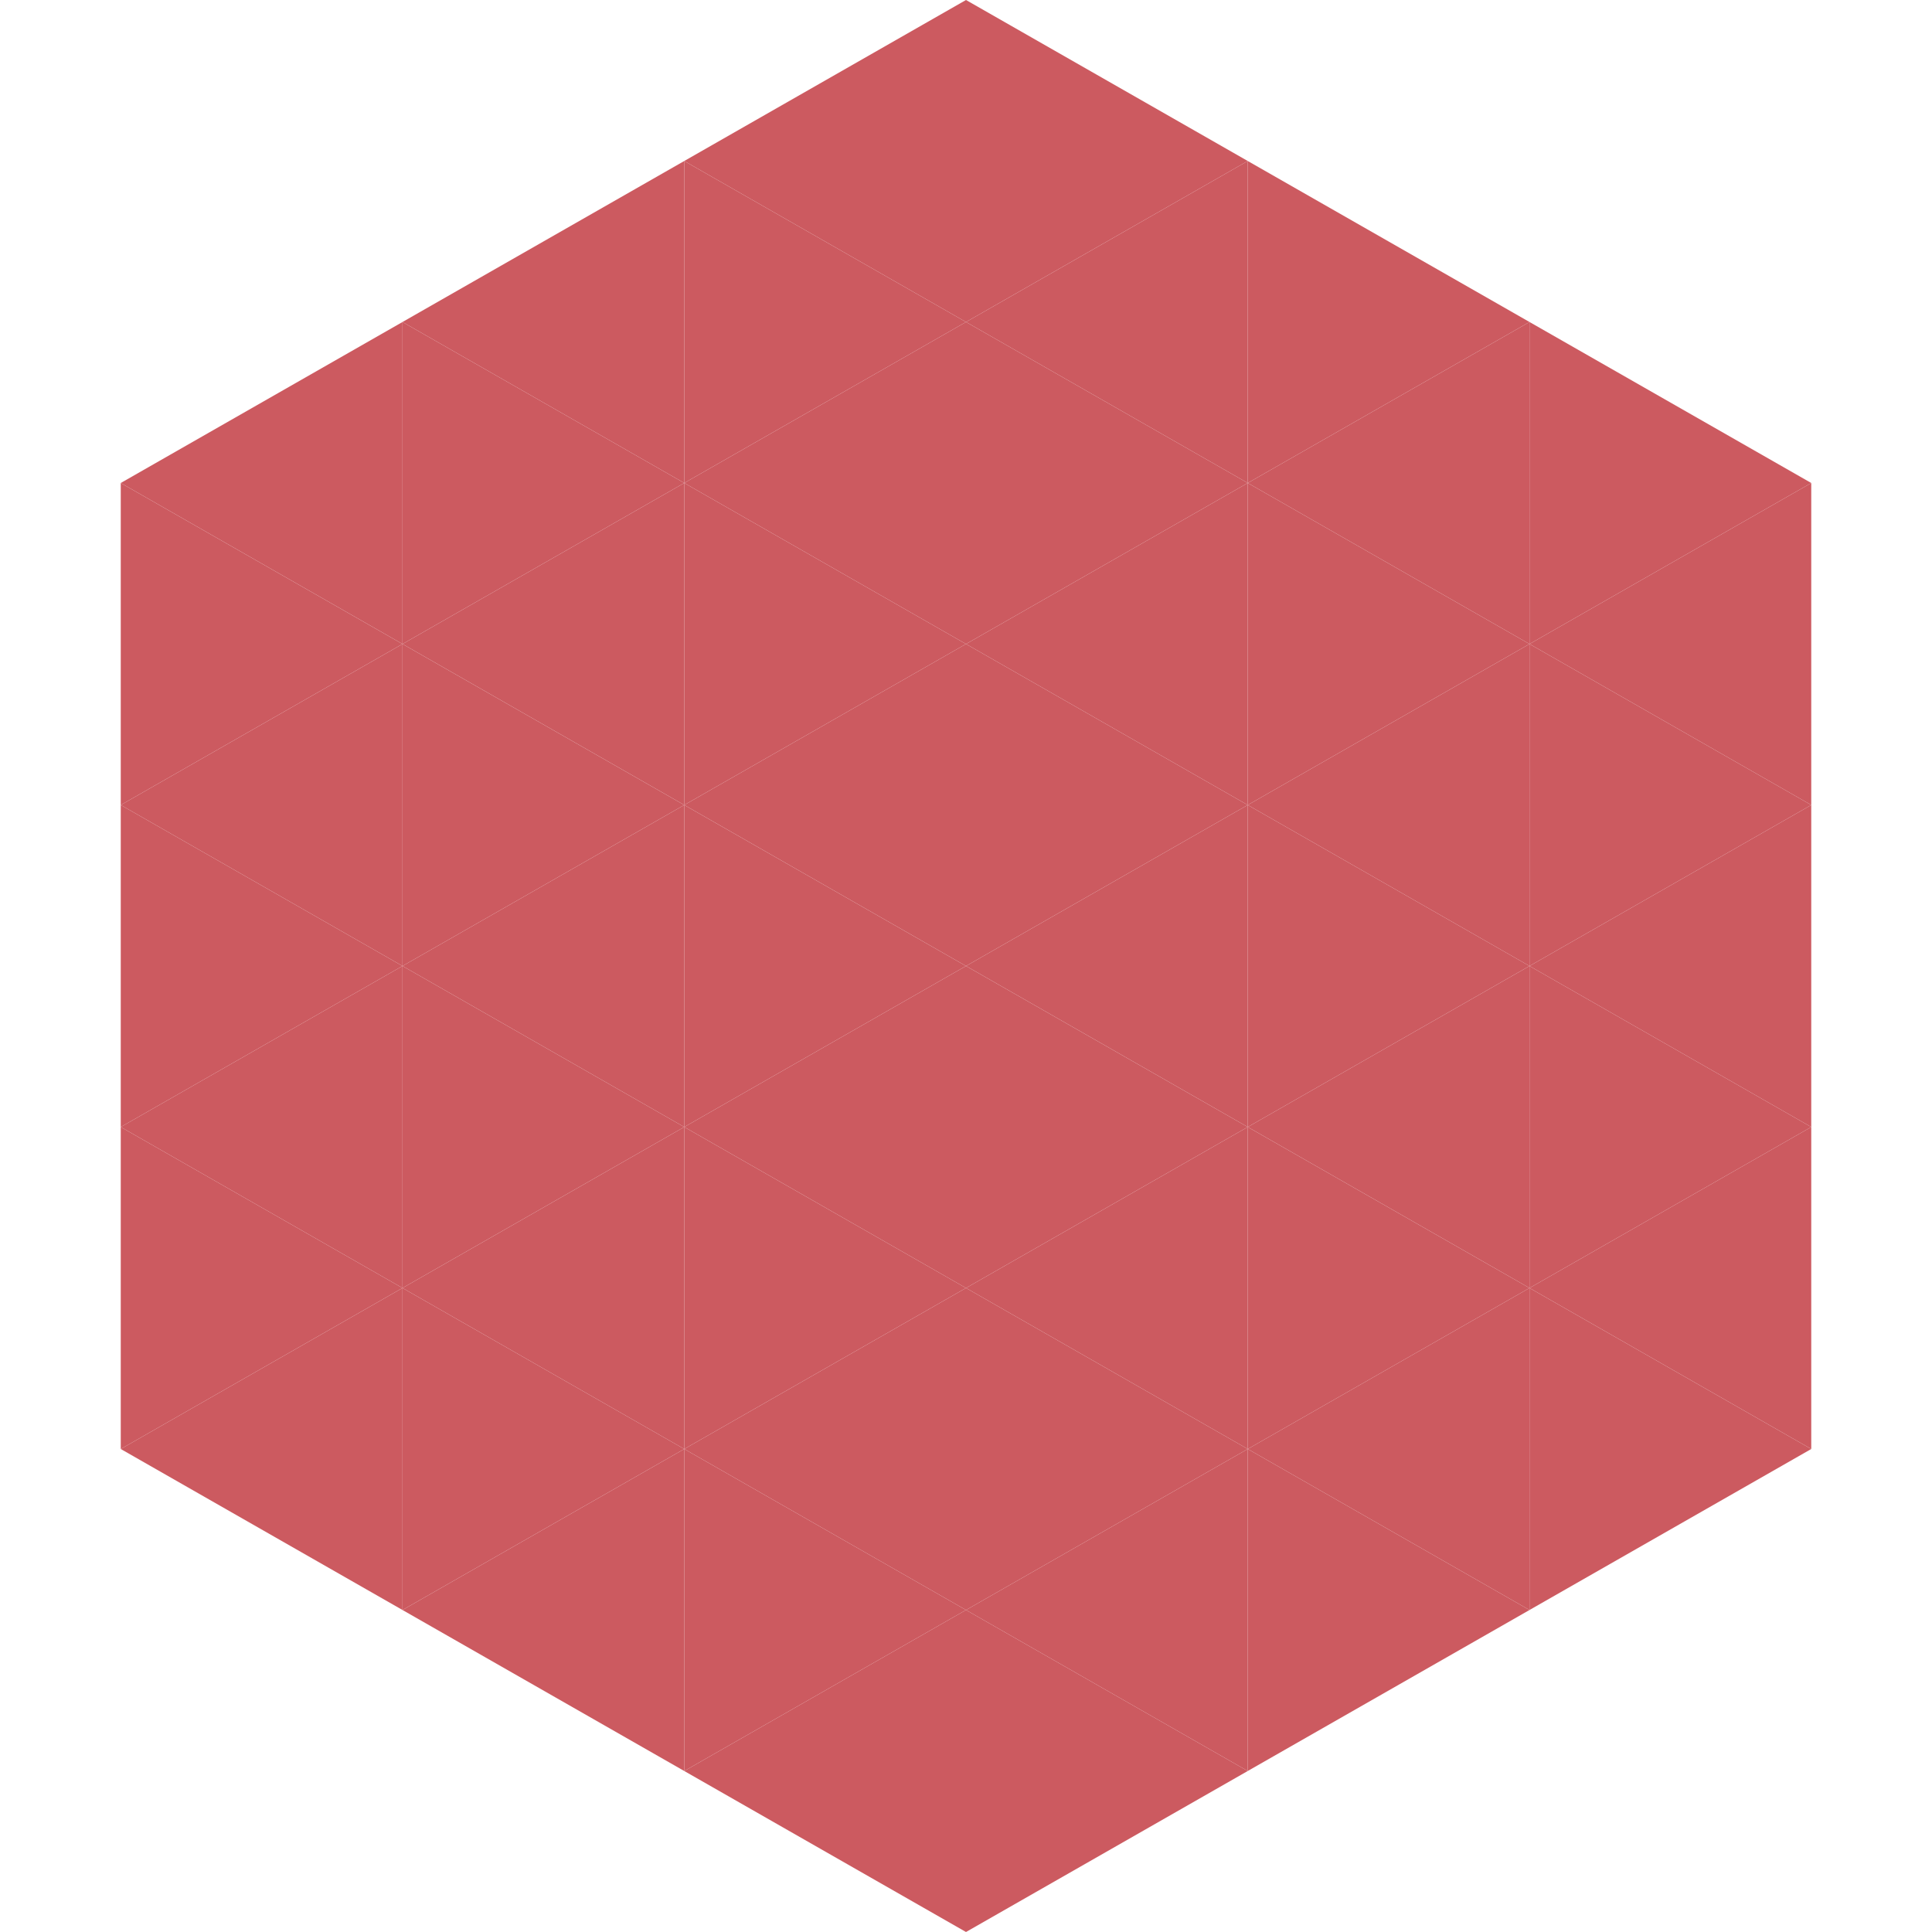
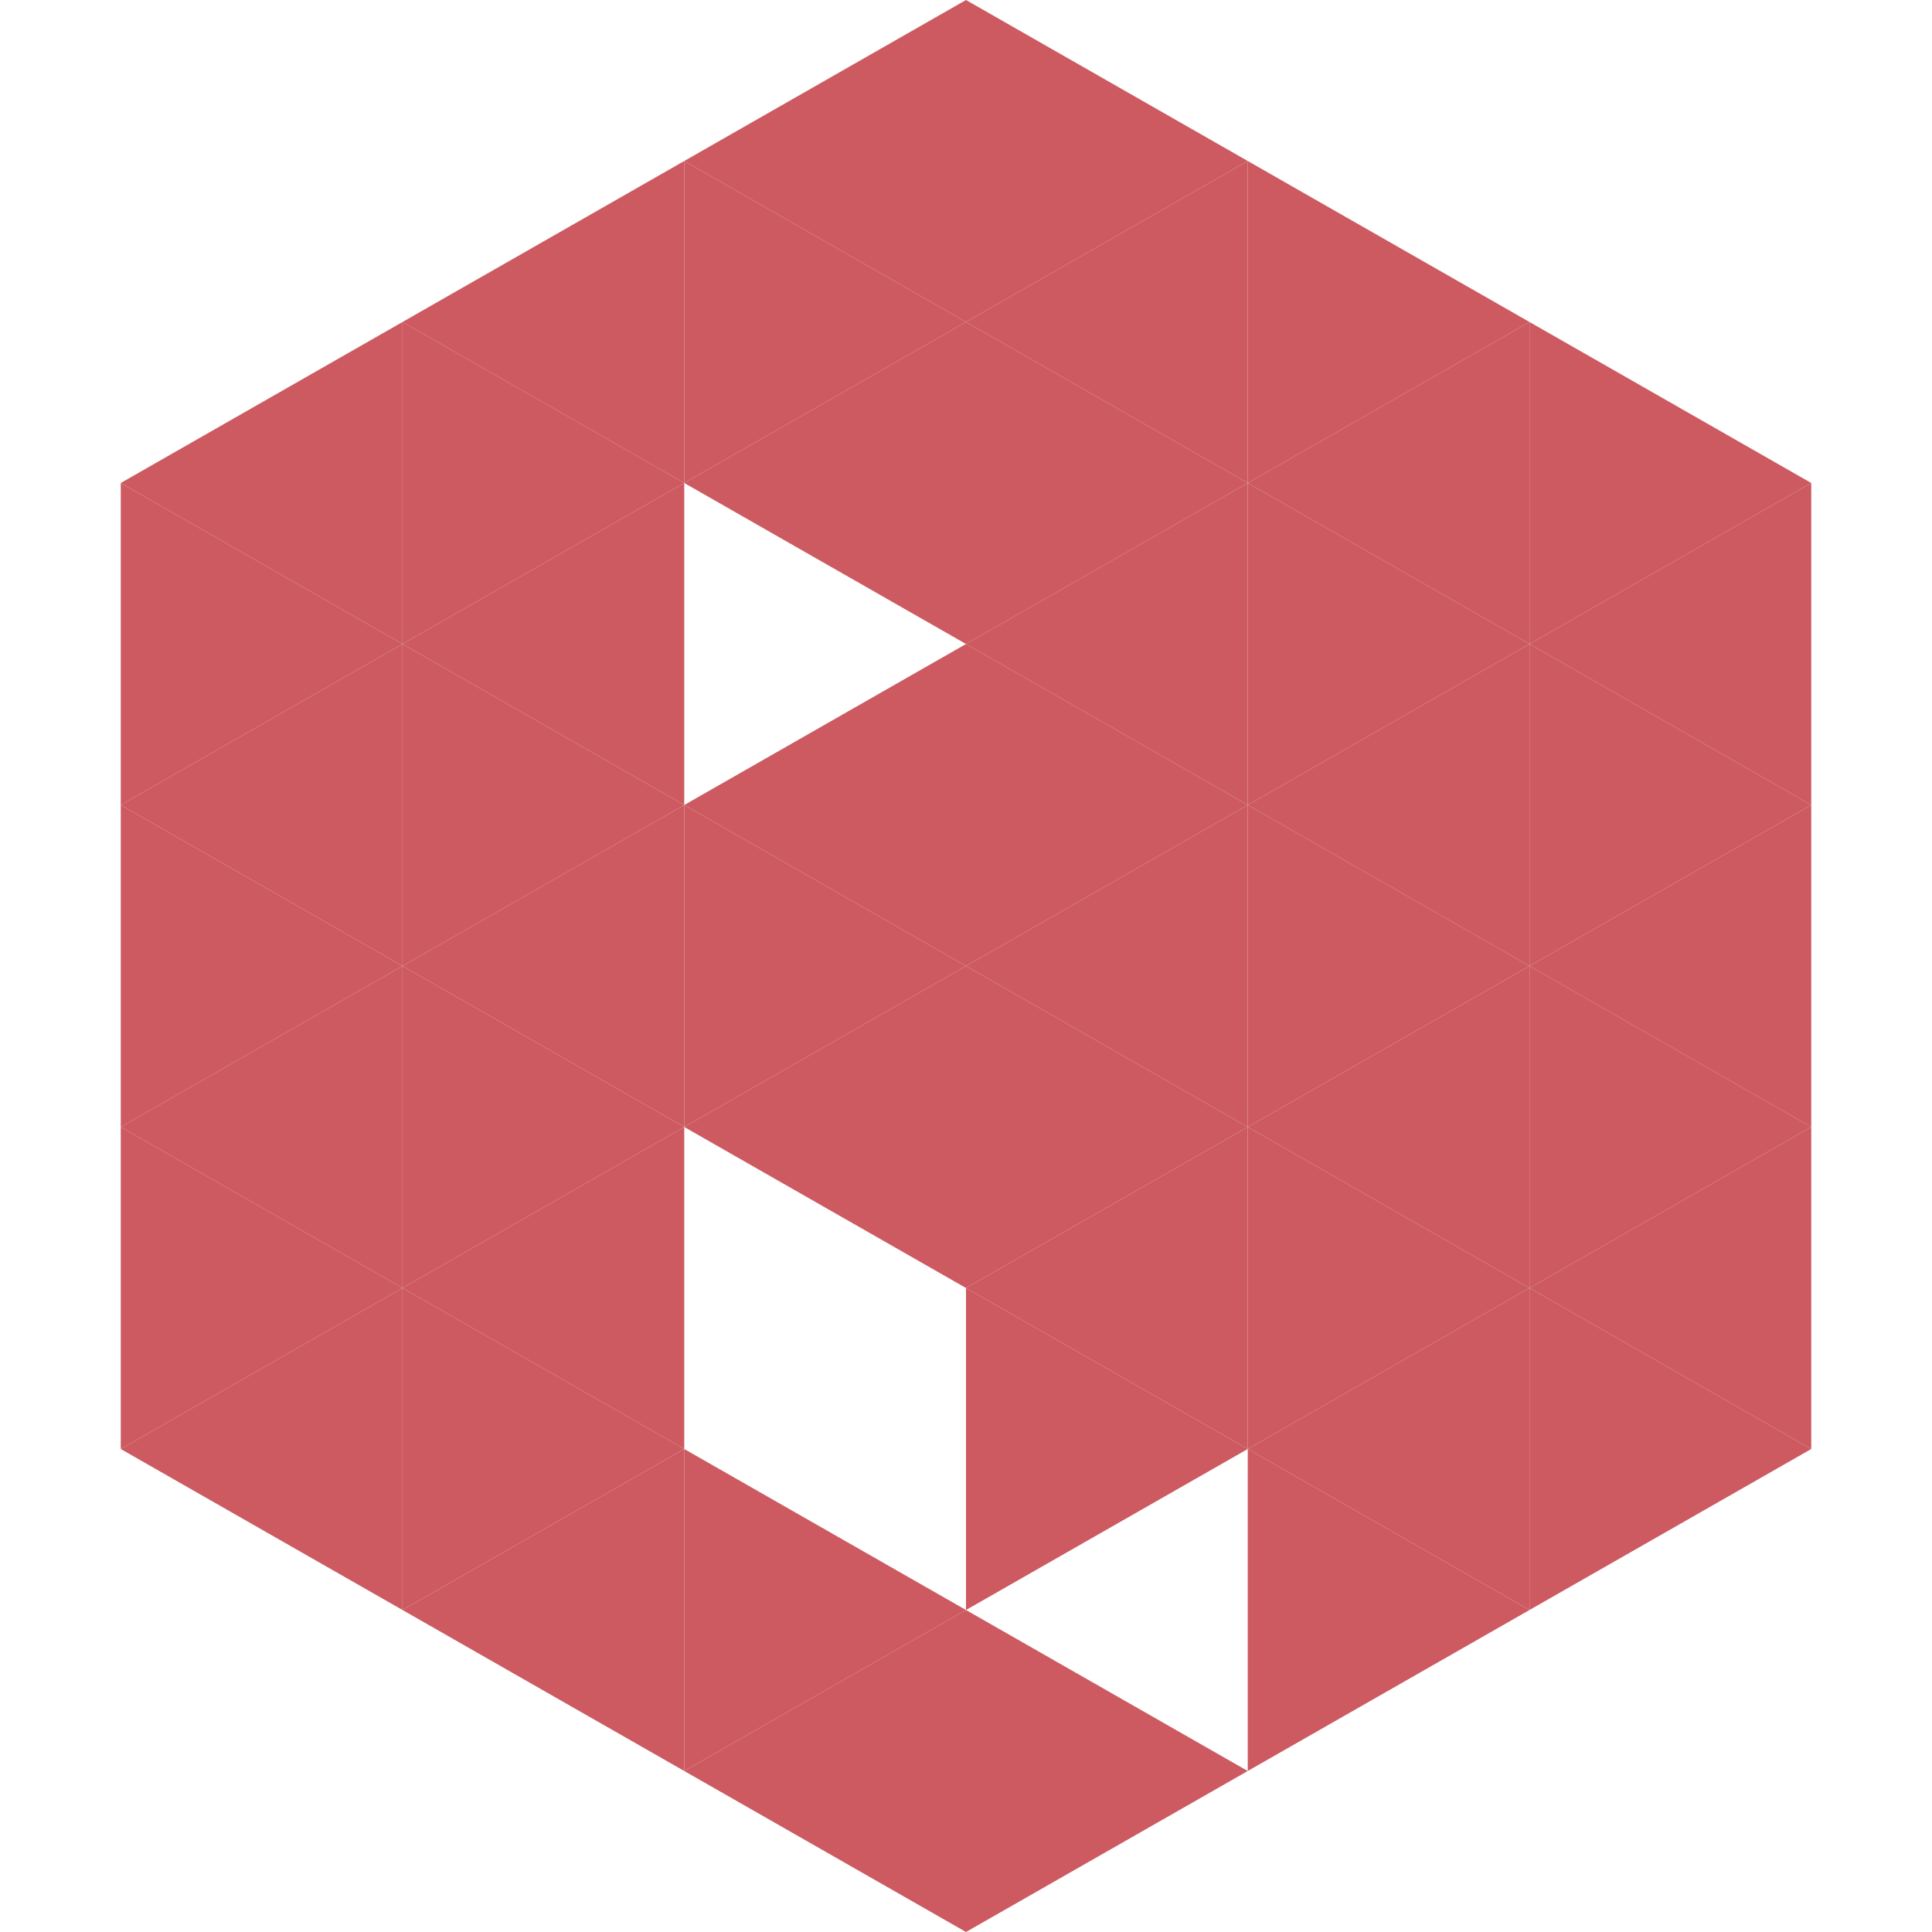
<svg xmlns="http://www.w3.org/2000/svg" width="240" height="240">
  <polygon points="50,40 15,60 50,80" style="fill:rgb(204,90,96)" />
  <polygon points="190,40 225,60 190,80" style="fill:rgb(204,90,96)" />
  <polygon points="15,60 50,80 15,100" style="fill:rgb(204,90,96)" />
  <polygon points="225,60 190,80 225,100" style="fill:rgb(204,90,96)" />
  <polygon points="50,80 15,100 50,120" style="fill:rgb(204,90,96)" />
  <polygon points="190,80 225,100 190,120" style="fill:rgb(204,90,96)" />
  <polygon points="15,100 50,120 15,140" style="fill:rgb(204,90,96)" />
  <polygon points="225,100 190,120 225,140" style="fill:rgb(204,90,96)" />
  <polygon points="50,120 15,140 50,160" style="fill:rgb(204,90,96)" />
  <polygon points="190,120 225,140 190,160" style="fill:rgb(204,90,96)" />
  <polygon points="15,140 50,160 15,180" style="fill:rgb(204,90,96)" />
  <polygon points="225,140 190,160 225,180" style="fill:rgb(204,90,96)" />
  <polygon points="50,160 15,180 50,200" style="fill:rgb(204,90,96)" />
  <polygon points="190,160 225,180 190,200" style="fill:rgb(204,90,96)" />
  <polygon points="15,180 50,200 15,220" style="fill:rgb(255,255,255); fill-opacity:0" />
  <polygon points="225,180 190,200 225,220" style="fill:rgb(255,255,255); fill-opacity:0" />
  <polygon points="50,0 85,20 50,40" style="fill:rgb(255,255,255); fill-opacity:0" />
  <polygon points="190,0 155,20 190,40" style="fill:rgb(255,255,255); fill-opacity:0" />
  <polygon points="85,20 50,40 85,60" style="fill:rgb(204,90,96)" />
  <polygon points="155,20 190,40 155,60" style="fill:rgb(204,90,96)" />
  <polygon points="50,40 85,60 50,80" style="fill:rgb(204,90,96)" />
  <polygon points="190,40 155,60 190,80" style="fill:rgb(204,90,96)" />
  <polygon points="85,60 50,80 85,100" style="fill:rgb(204,90,96)" />
  <polygon points="155,60 190,80 155,100" style="fill:rgb(204,90,96)" />
  <polygon points="50,80 85,100 50,120" style="fill:rgb(204,90,96)" />
  <polygon points="190,80 155,100 190,120" style="fill:rgb(204,90,96)" />
  <polygon points="85,100 50,120 85,140" style="fill:rgb(204,90,96)" />
  <polygon points="155,100 190,120 155,140" style="fill:rgb(204,90,96)" />
  <polygon points="50,120 85,140 50,160" style="fill:rgb(204,90,96)" />
  <polygon points="190,120 155,140 190,160" style="fill:rgb(204,90,96)" />
  <polygon points="85,140 50,160 85,180" style="fill:rgb(204,90,96)" />
  <polygon points="155,140 190,160 155,180" style="fill:rgb(204,90,96)" />
  <polygon points="50,160 85,180 50,200" style="fill:rgb(204,90,96)" />
  <polygon points="190,160 155,180 190,200" style="fill:rgb(204,90,96)" />
  <polygon points="85,180 50,200 85,220" style="fill:rgb(204,90,96)" />
  <polygon points="155,180 190,200 155,220" style="fill:rgb(204,90,96)" />
  <polygon points="120,0 85,20 120,40" style="fill:rgb(204,90,96)" />
  <polygon points="120,0 155,20 120,40" style="fill:rgb(204,90,96)" />
  <polygon points="85,20 120,40 85,60" style="fill:rgb(204,90,96)" />
  <polygon points="155,20 120,40 155,60" style="fill:rgb(204,90,96)" />
  <polygon points="120,40 85,60 120,80" style="fill:rgb(204,90,96)" />
  <polygon points="120,40 155,60 120,80" style="fill:rgb(204,90,96)" />
-   <polygon points="85,60 120,80 85,100" style="fill:rgb(204,90,96)" />
  <polygon points="155,60 120,80 155,100" style="fill:rgb(204,90,96)" />
  <polygon points="120,80 85,100 120,120" style="fill:rgb(204,90,96)" />
  <polygon points="120,80 155,100 120,120" style="fill:rgb(204,90,96)" />
  <polygon points="85,100 120,120 85,140" style="fill:rgb(204,90,96)" />
  <polygon points="155,100 120,120 155,140" style="fill:rgb(204,90,96)" />
  <polygon points="120,120 85,140 120,160" style="fill:rgb(204,90,96)" />
  <polygon points="120,120 155,140 120,160" style="fill:rgb(204,90,96)" />
-   <polygon points="85,140 120,160 85,180" style="fill:rgb(204,90,96)" />
  <polygon points="155,140 120,160 155,180" style="fill:rgb(204,90,96)" />
-   <polygon points="120,160 85,180 120,200" style="fill:rgb(204,90,96)" />
  <polygon points="120,160 155,180 120,200" style="fill:rgb(204,90,96)" />
  <polygon points="85,180 120,200 85,220" style="fill:rgb(204,90,96)" />
-   <polygon points="155,180 120,200 155,220" style="fill:rgb(204,90,96)" />
  <polygon points="120,200 85,220 120,240" style="fill:rgb(204,90,96)" />
  <polygon points="120,200 155,220 120,240" style="fill:rgb(204,90,96)" />
  <polygon points="85,220 120,240 85,260" style="fill:rgb(255,255,255); fill-opacity:0" />
  <polygon points="155,220 120,240 155,260" style="fill:rgb(255,255,255); fill-opacity:0" />
</svg>